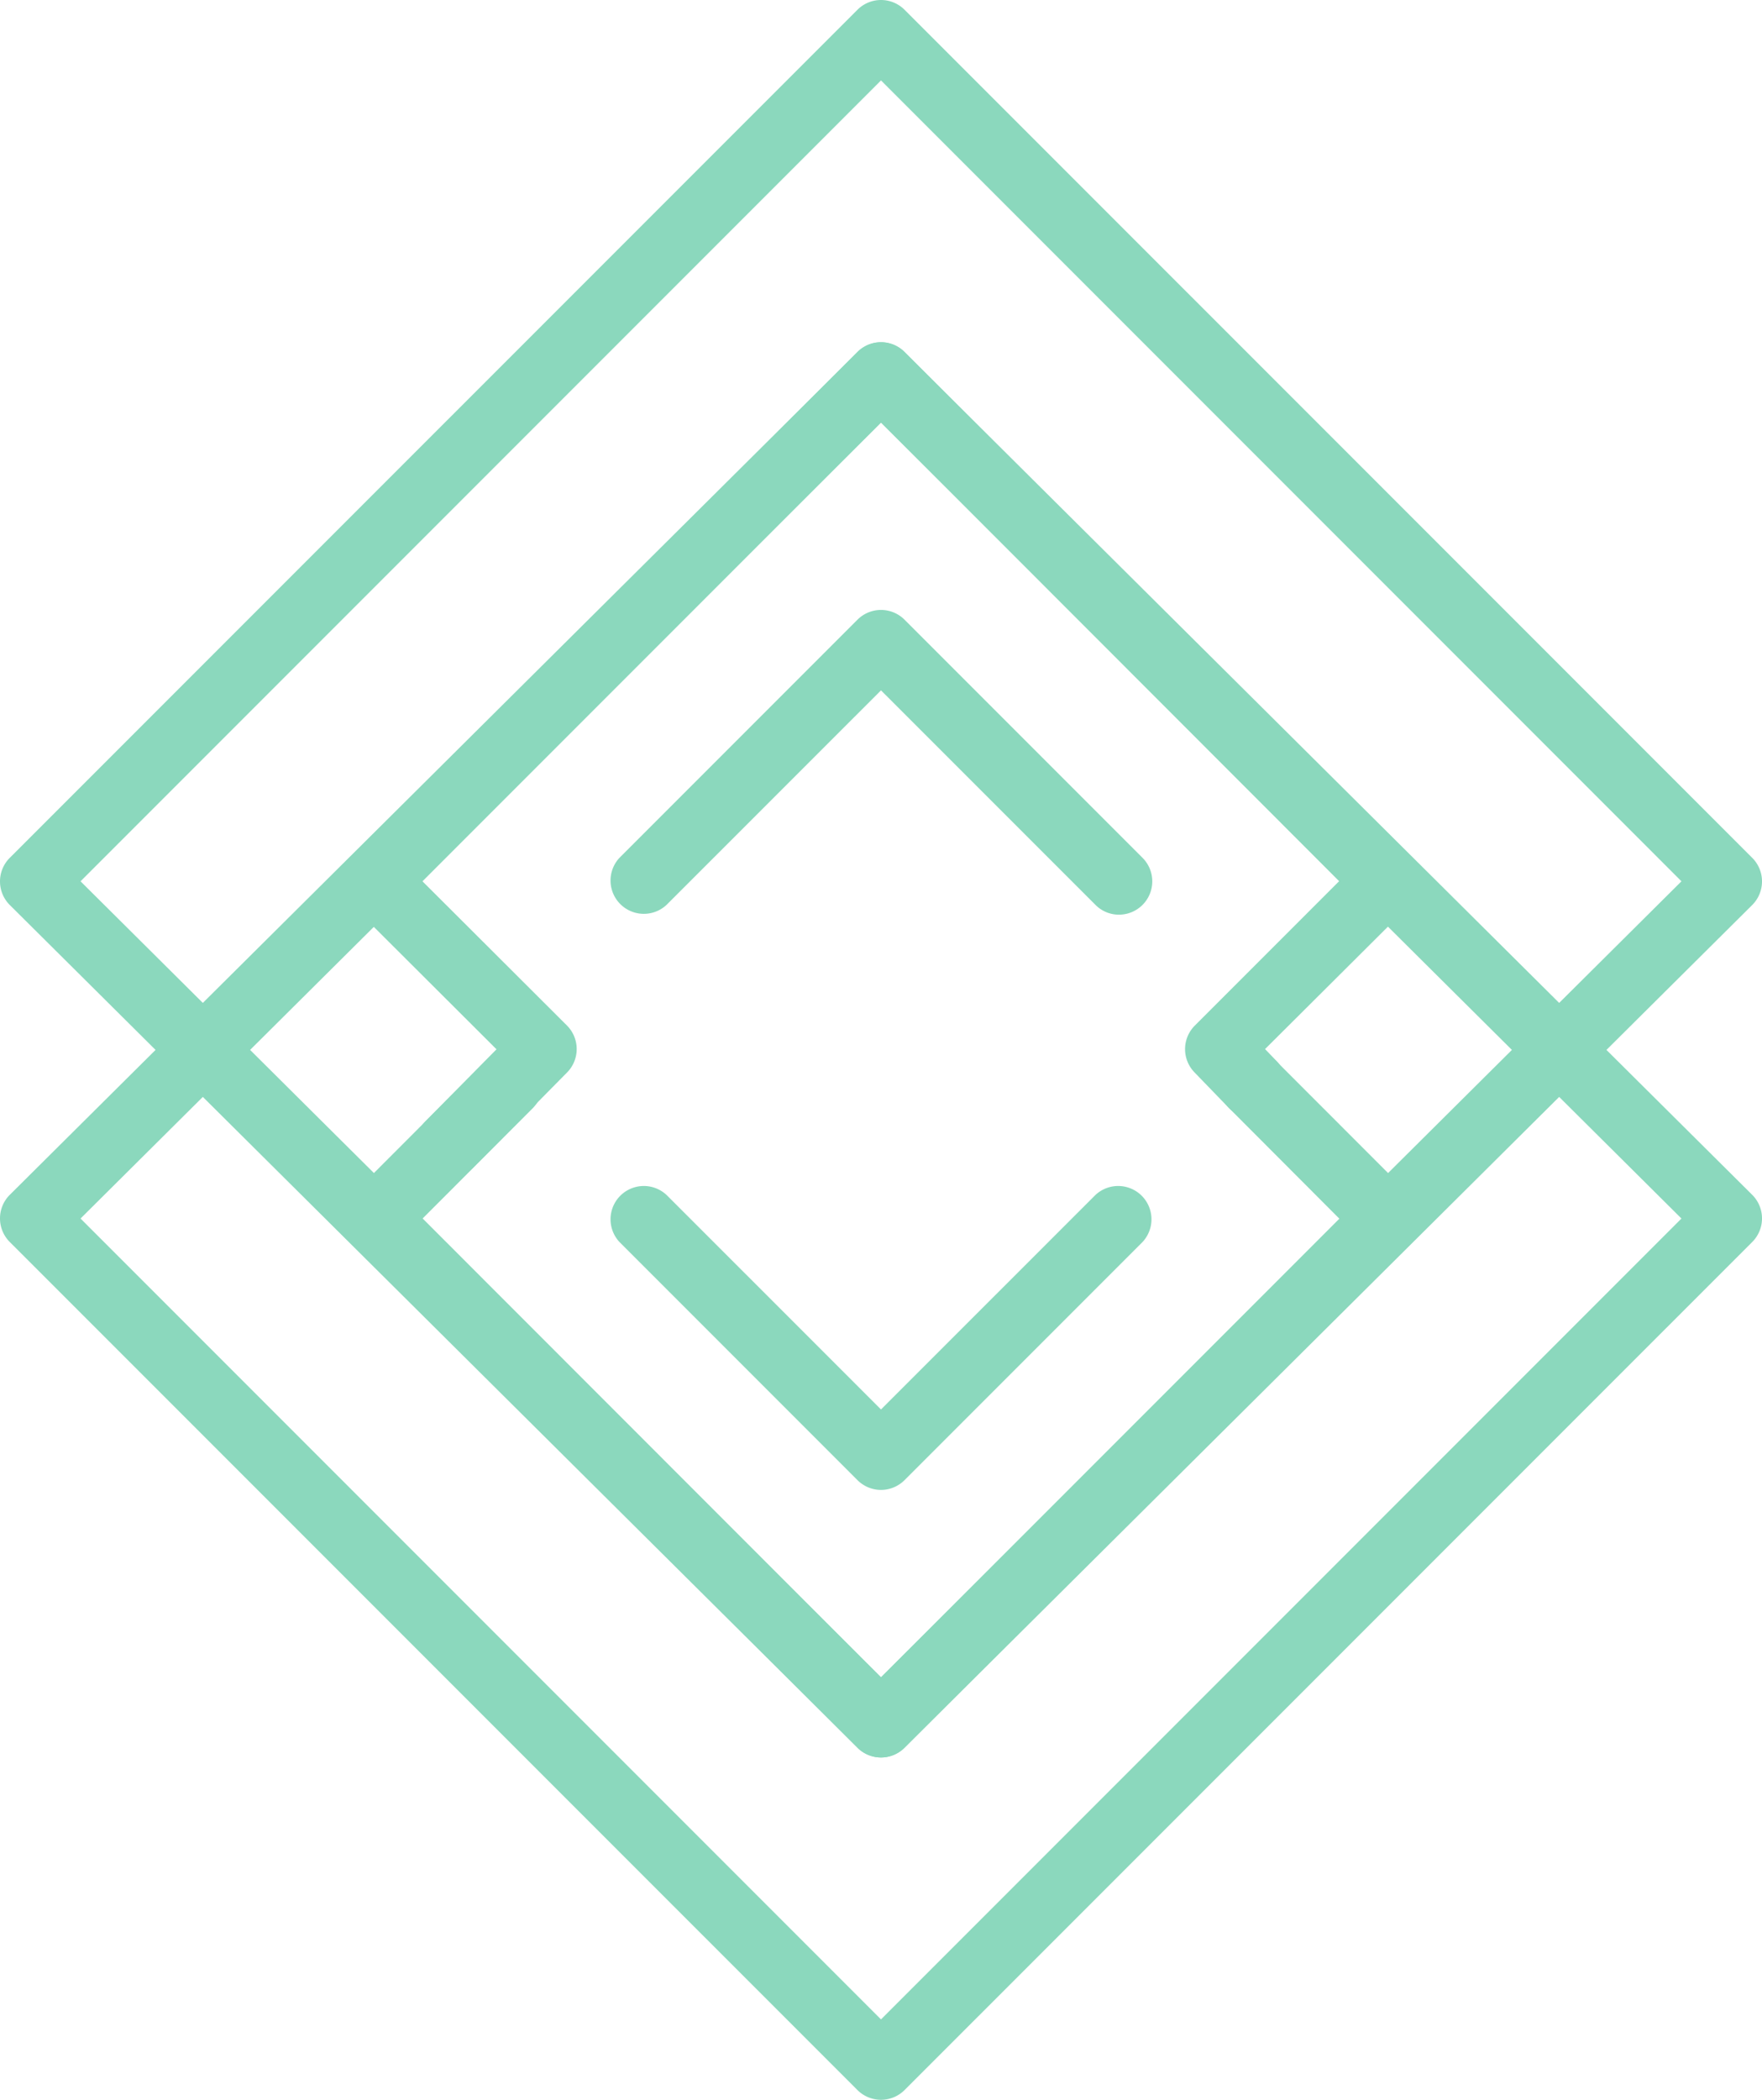
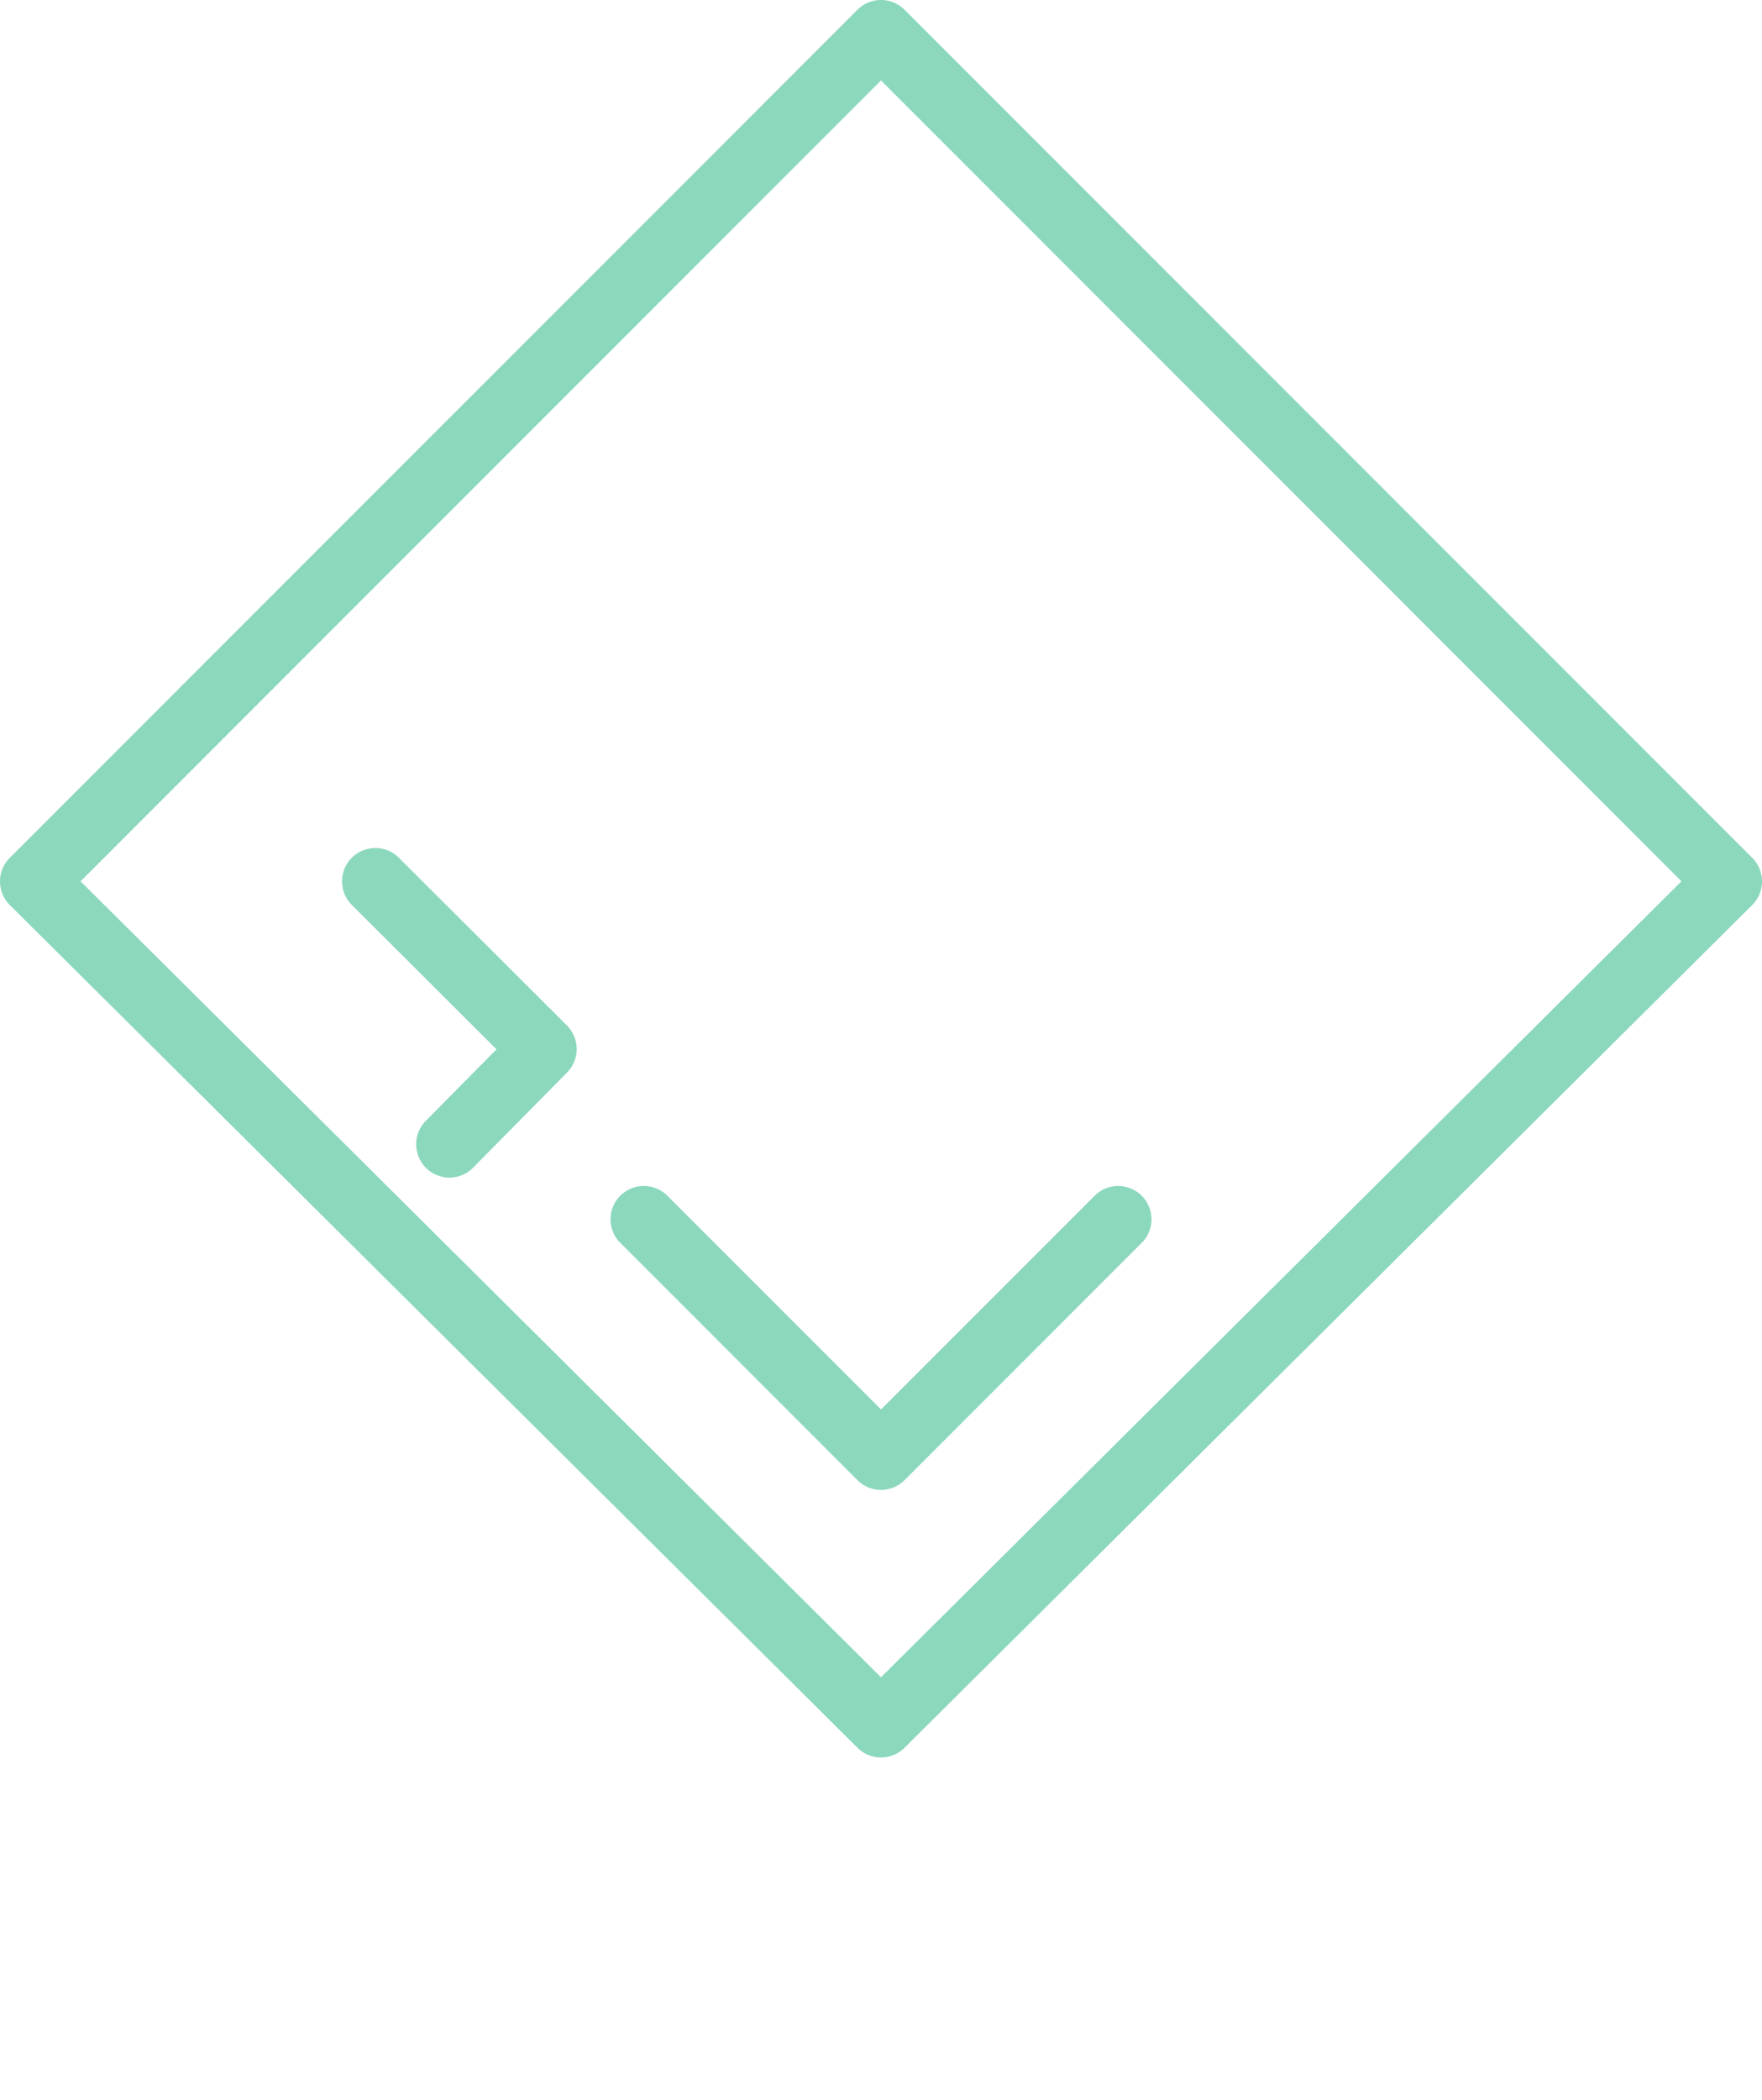
<svg xmlns="http://www.w3.org/2000/svg" height="378.205" viewBox="0 0 317.529 378.205" width="317.529" fill="#8bd8bd">
  <path d="m158.765 316.545a6 6 0 0 1 -4.23-1.74l-152.77-151.8a6 6 0 0 1 0-8.5l152.76-152.75a6 6 0 0 1 8.48 0l152.76 152.75a6 6 0 0 1 0 8.5l-152.77 151.8a6 6 0 0 1 -4.23 1.74zm-144.25-157.81 144.25 143.37 144.25-143.37-144.25-144.25z" fill="#8bd8bd" />
-   <path d="m225.765 201.365a6 6 0 0 1 -4.32-1.82l-6.2-6.41a6 6 0 0 1 .08-8.42l26-26-82.56-82.61-86.84 86.84a6 6 0 0 1 -8.48-8.48l91.08-91.08a6 6 0 0 1 8.48 0l91.08 91.08a6 6 0 0 1 0 8.49l-26.11 26 2.08 2.16a6 6 0 0 1 -4.3 10.17z" fill="#8bd8bd" />
  <path d="m81.075 212.105a6 6 0 0 1 -4.31-10.25l12.71-12.86-26.07-26a6.003 6.003 0 1 1 8.48-8.5l30.29 30.22a6 6 0 0 1 0 8.47l-16.9 17.11a6 6 0 0 1 -4.2 1.81z" fill="#8bd8bd" />
-   <path d="m201.655 164.745a5.93 5.93 0 0 1 -4.24-1.76l-38.65-38.64-38.65 38.64a6 6 0 0 1 -8.48-8.48l42.89-42.89a6 6 0 0 1 8.48 0l42.89 42.89a6 6 0 0 1 -4.24 10.24z" fill="#8bd8bd" />
-   <path d="m158.765 378.205a6 6 0 0 1 -4.24-1.75l-152.76-152.75a6 6 0 0 1 0-8.5l152.77-151.8a6 6 0 0 1 8.46 0l152.77 151.8a6 6 0 0 1 0 8.5l-152.76 152.75a6 6 0 0 1 -4.24 1.75zm-144.25-158.73 144.25 144.25 144.25-144.25-144.25-143.37z" fill="#8bd8bd" />
-   <path d="m158.765 316.545a6 6 0 0 1 -4.24-1.76l-91.08-91.08a6 6 0 0 1 0-8.48l24.09-24.12a6 6 0 0 1 8.49 8.48l-19.86 19.88 82.6 82.64 82.6-82.6-19.86-19.9a6 6 0 1 1 8.49-8.48l24.09 24.1a6 6 0 0 1 0 8.48l-91.08 91.08a6 6 0 0 1 -4.24 1.76z" fill="#8bd8bd" />
  <path d="m158.765 268.355a6 6 0 0 1 -4.24-1.76l-42.89-42.89a6 6 0 0 1 8.48-8.48l38.65 38.64 38.65-38.64a6 6 0 0 1 8.48 8.48l-42.89 42.89a6 6 0 0 1 -4.24 1.76z" fill="#8bd8bd" />
</svg>